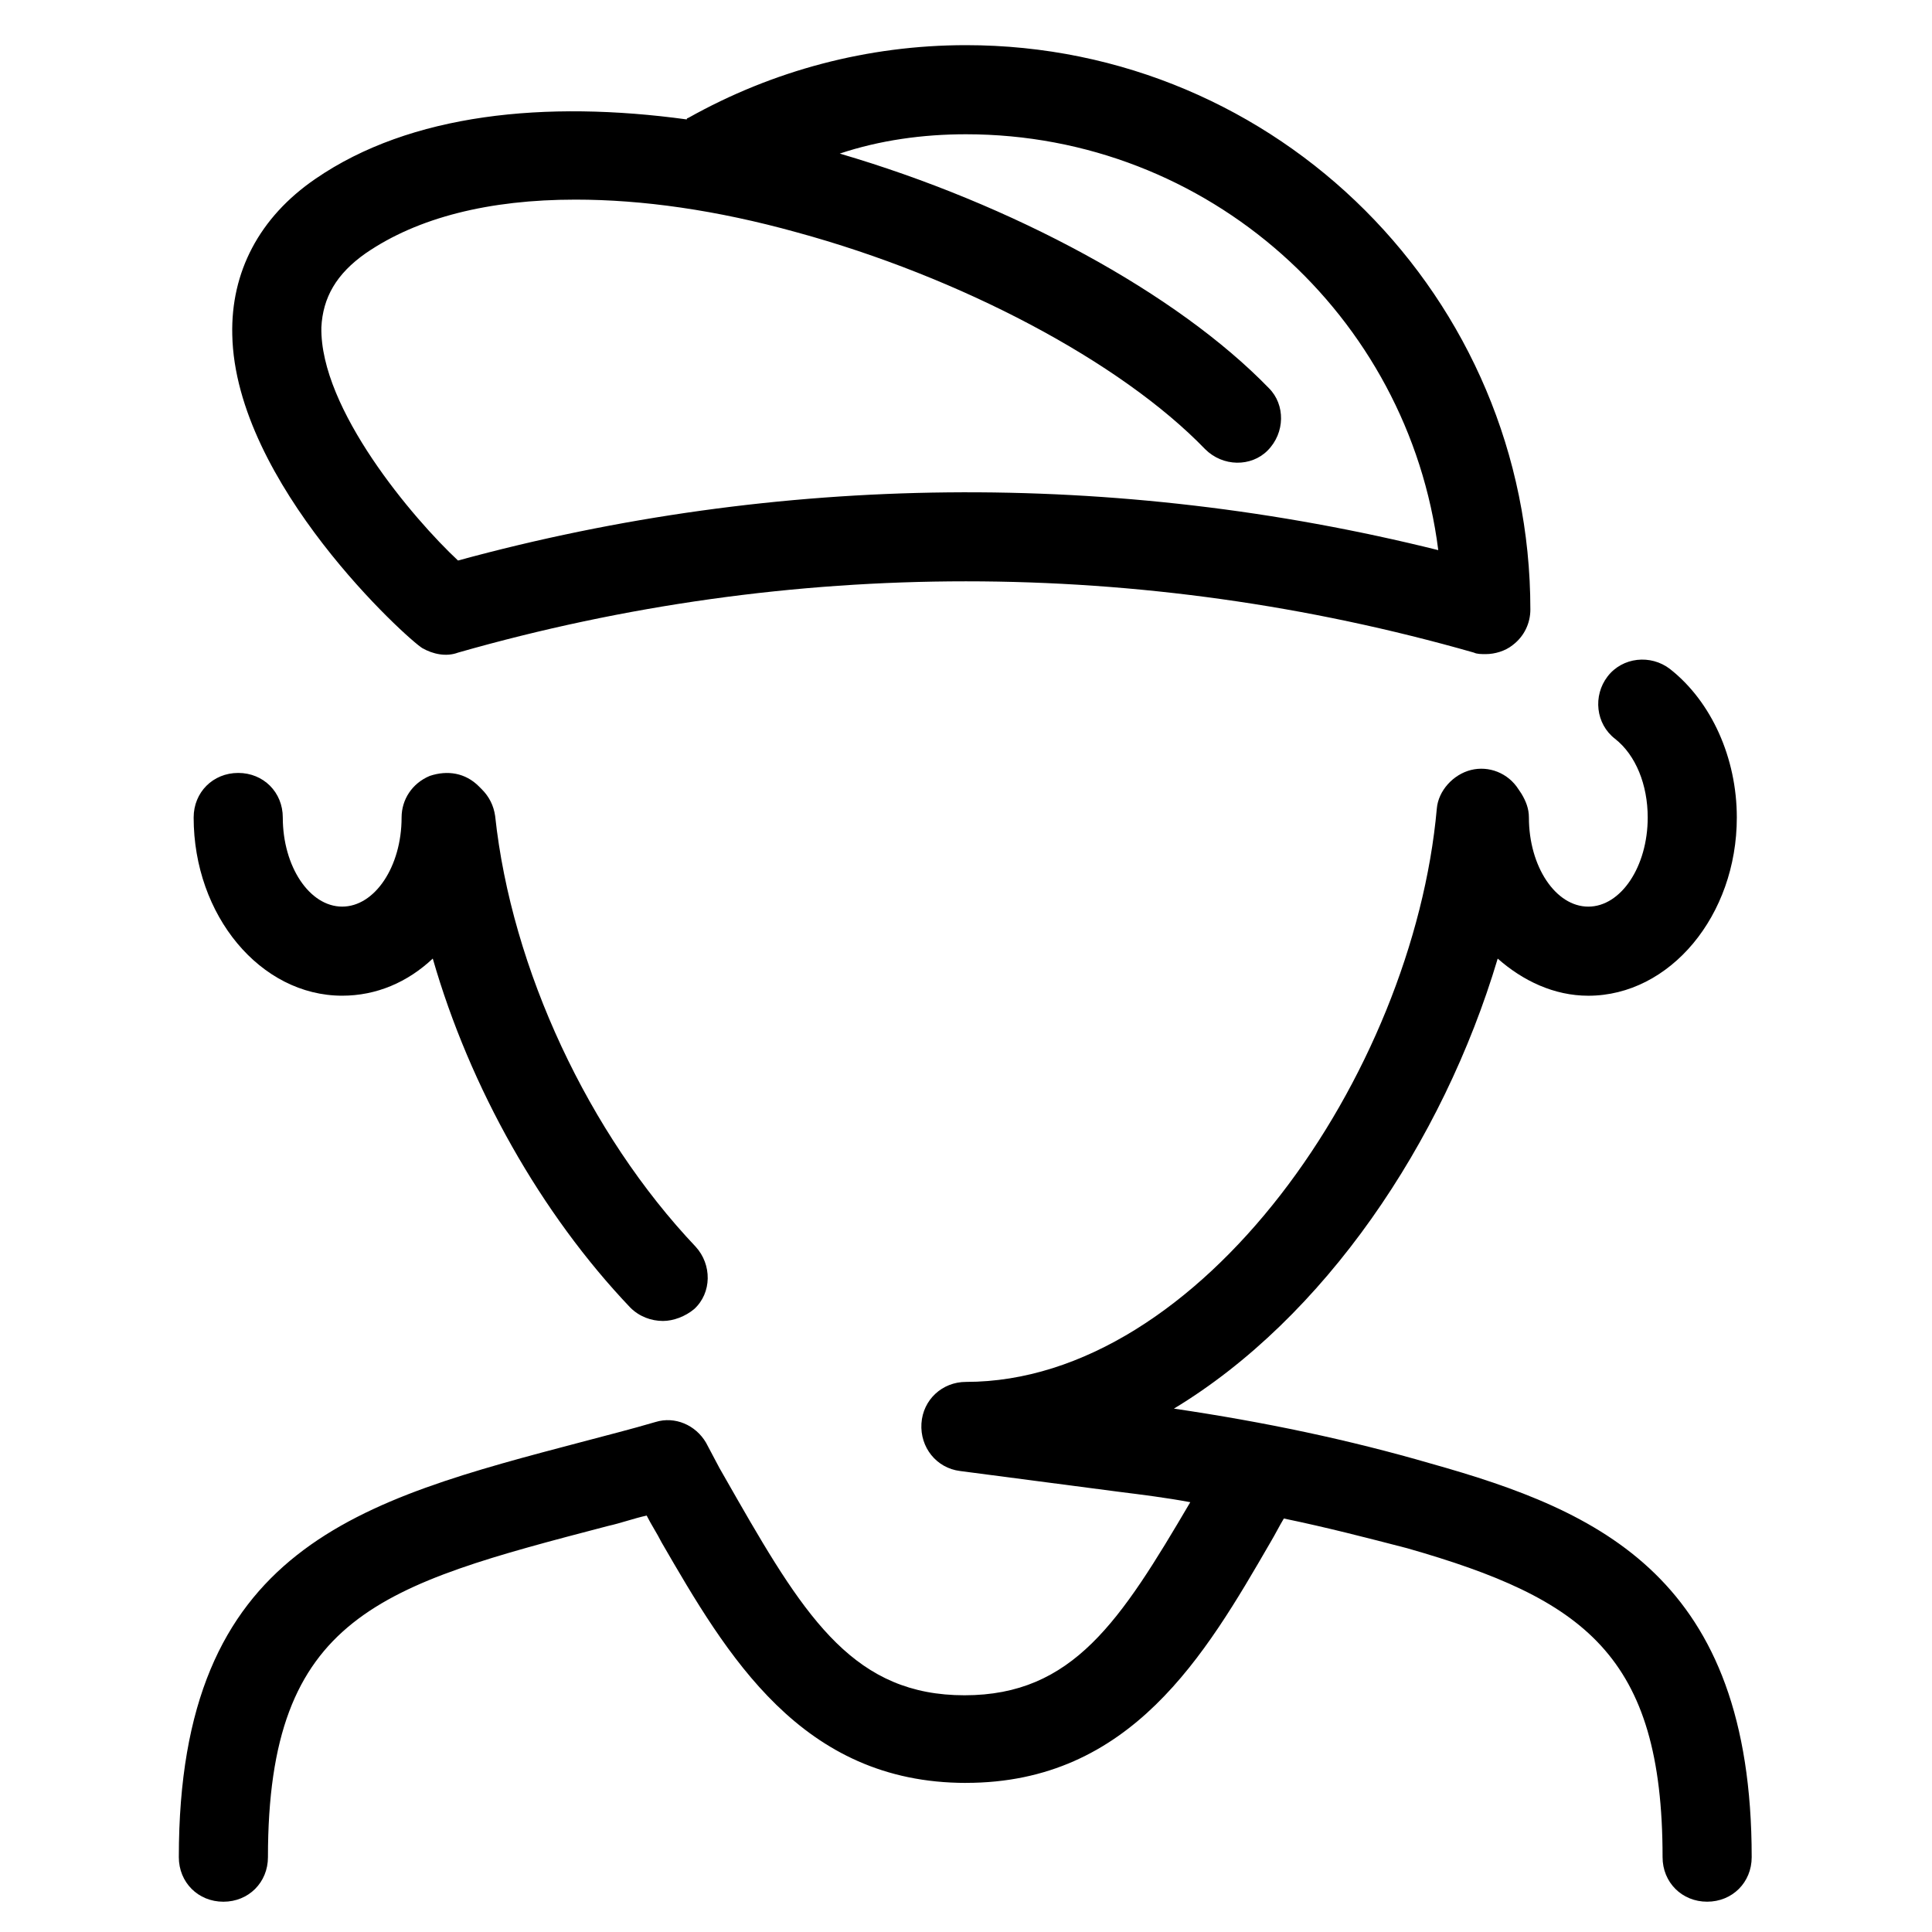
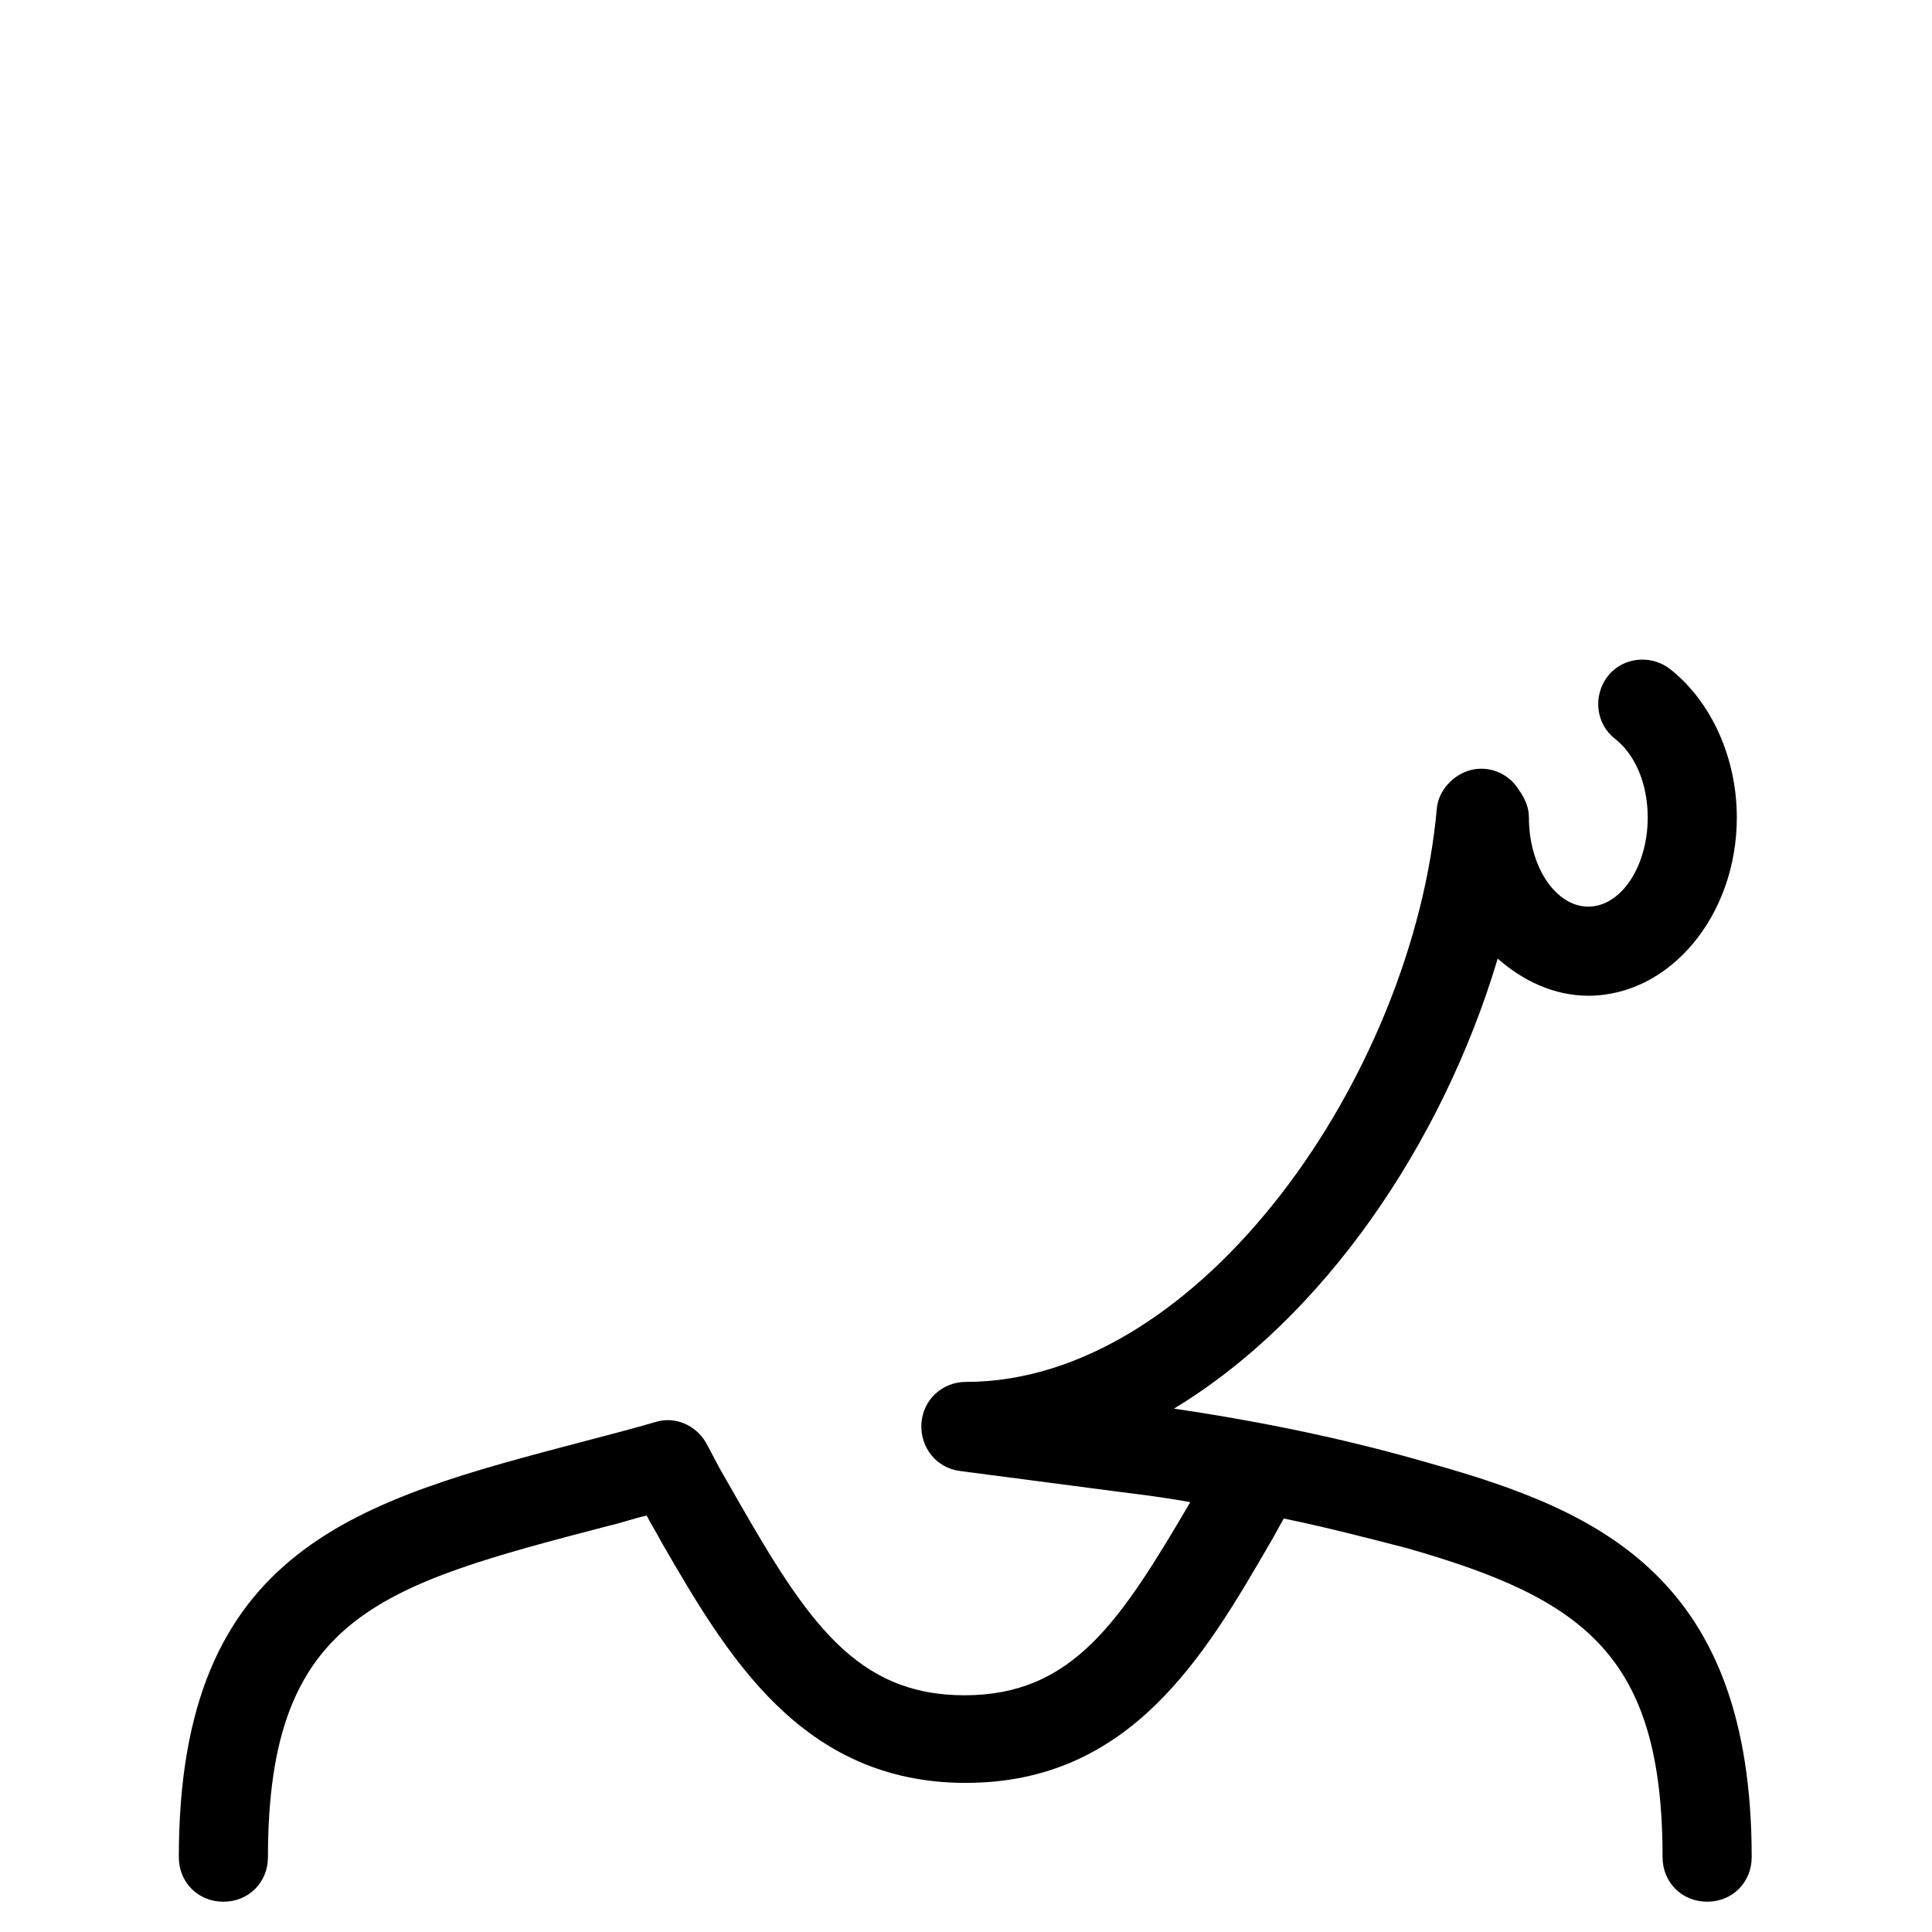
<svg xmlns="http://www.w3.org/2000/svg" fill="#000000" width="800px" height="800px" version="1.1" viewBox="144 144 512 512">
  <g>
-     <path d="m255.94 315.77c2.754 1.574 6.297 2.363 9.445 1.18 88.168-25.191 181.05-25.191 269.22 0 0.789 0.395 1.969 0.395 3.148 0.395 2.363 0 5.117-0.789 7.086-2.363 3.148-2.363 4.723-5.902 4.723-9.445 0-82.656-66.914-149.57-149.57-149.57-25.977 0-51.168 6.691-73.602 19.285 0 0-0.395 0-0.395 0.395-37.391-5.117-73.211-1.574-98.398 15.742-14.957 10.234-22.434 24.797-22.043 41.328 0.789 39.363 46.445 80.691 50.383 83.055zm-14.957-104.7c13.777-9.445 32.668-14.168 55.496-14.168 17.711 0 37.391 2.754 58.648 8.66 43.297 11.809 85.805 34.242 108.24 57.465 4.723 4.723 12.203 4.723 16.531 0.395 4.723-4.723 4.723-12.203 0.395-16.531-24.402-25.191-68.094-48.805-113.75-62.188 10.621-3.547 22.039-5.121 33.453-5.121 64.156 0 117.29 48.02 125.16 110.21-85.41-21.254-174.76-20.469-259.78 2.754-11.809-11.02-36.605-40.148-36.211-61.797 0.395-7.867 3.938-14.164 11.809-19.676z" />
    <path d="m400 616.48c43.691 0 63.371-33.852 80.688-63.762 1.18-1.969 2.363-4.328 3.543-6.297 11.414 2.363 22.043 5.117 32.668 7.871 46.84 13.383 67.699 28.34 67.699 81.867 0 6.691 5.117 11.809 11.809 11.809s11.809-5.117 11.809-11.809c0-73.996-40.148-91.711-85.02-104.3-21.648-6.297-44.082-11.02-68.094-14.562 39.754-24.008 71.242-70.453 85.805-119.26 6.691 5.902 14.957 9.84 24.008 9.84 21.648 0 39.359-21.254 39.359-47.23 0-15.742-6.691-30.699-17.711-39.359-5.117-3.938-12.594-3.148-16.531 1.969s-3.148 12.594 1.969 16.531c5.512 4.328 8.66 12.203 8.66 20.859 0 12.988-7.086 23.617-15.742 23.617-8.66 0-15.742-10.629-15.742-23.617 0-2.363-0.789-4.328-1.969-6.297l-0.789-1.18c-2.754-4.328-7.871-6.297-12.594-5.117-4.723 1.18-8.66 5.512-9.055 10.234-6.297 70.449-62.582 151.93-124.77 151.93-6.297 0-11.414 4.723-11.809 11.02-0.395 6.297 3.938 11.809 10.234 12.594l42.117 5.512c6.297 0.789 12.594 1.574 18.895 2.754-18.5 31.488-31.094 51.168-59.828 51.168s-41.723-19.68-60.223-51.957c-1.574-2.754-3.148-5.512-4.723-8.266l-3.543-6.691c-2.754-4.723-8.266-7.086-13.383-5.512-6.691 1.969-12.988 3.543-18.895 5.117-59.828 15.75-107.45 27.953-107.45 110.21 0 6.691 5.117 11.809 11.809 11.809 6.691 0 11.809-5.117 11.809-11.809 0-64.156 29.914-72.027 90.133-87.773 3.543-0.789 6.691-1.969 10.234-2.754 1.18 2.363 2.754 4.723 3.938 7.086 17.316 29.91 36.996 63.762 80.688 63.762z" />
-     <path d="m195.32 360.64c0 25.977 17.711 47.23 39.359 47.23 9.055 0 17.32-3.543 24.008-9.84 9.84 34.242 28.734 67.699 52.348 92.496 2.363 2.363 5.512 3.543 8.66 3.543 2.754 0 5.902-1.18 8.266-3.148 4.723-4.328 4.723-11.809 0.395-16.531-28.34-29.914-48.805-73.602-53.137-114.14-0.395-2.754-1.574-5.117-3.543-7.086l-0.789-0.789c-3.543-3.543-8.266-4.328-12.988-2.754-4.719 1.973-7.473 6.301-7.473 11.023 0 12.988-7.086 23.617-15.742 23.617-8.66 0-15.742-10.629-15.742-23.617 0-6.691-5.117-11.809-11.809-11.809-6.695 0.004-11.812 5.117-11.812 11.809z" />
  </g>
</svg>